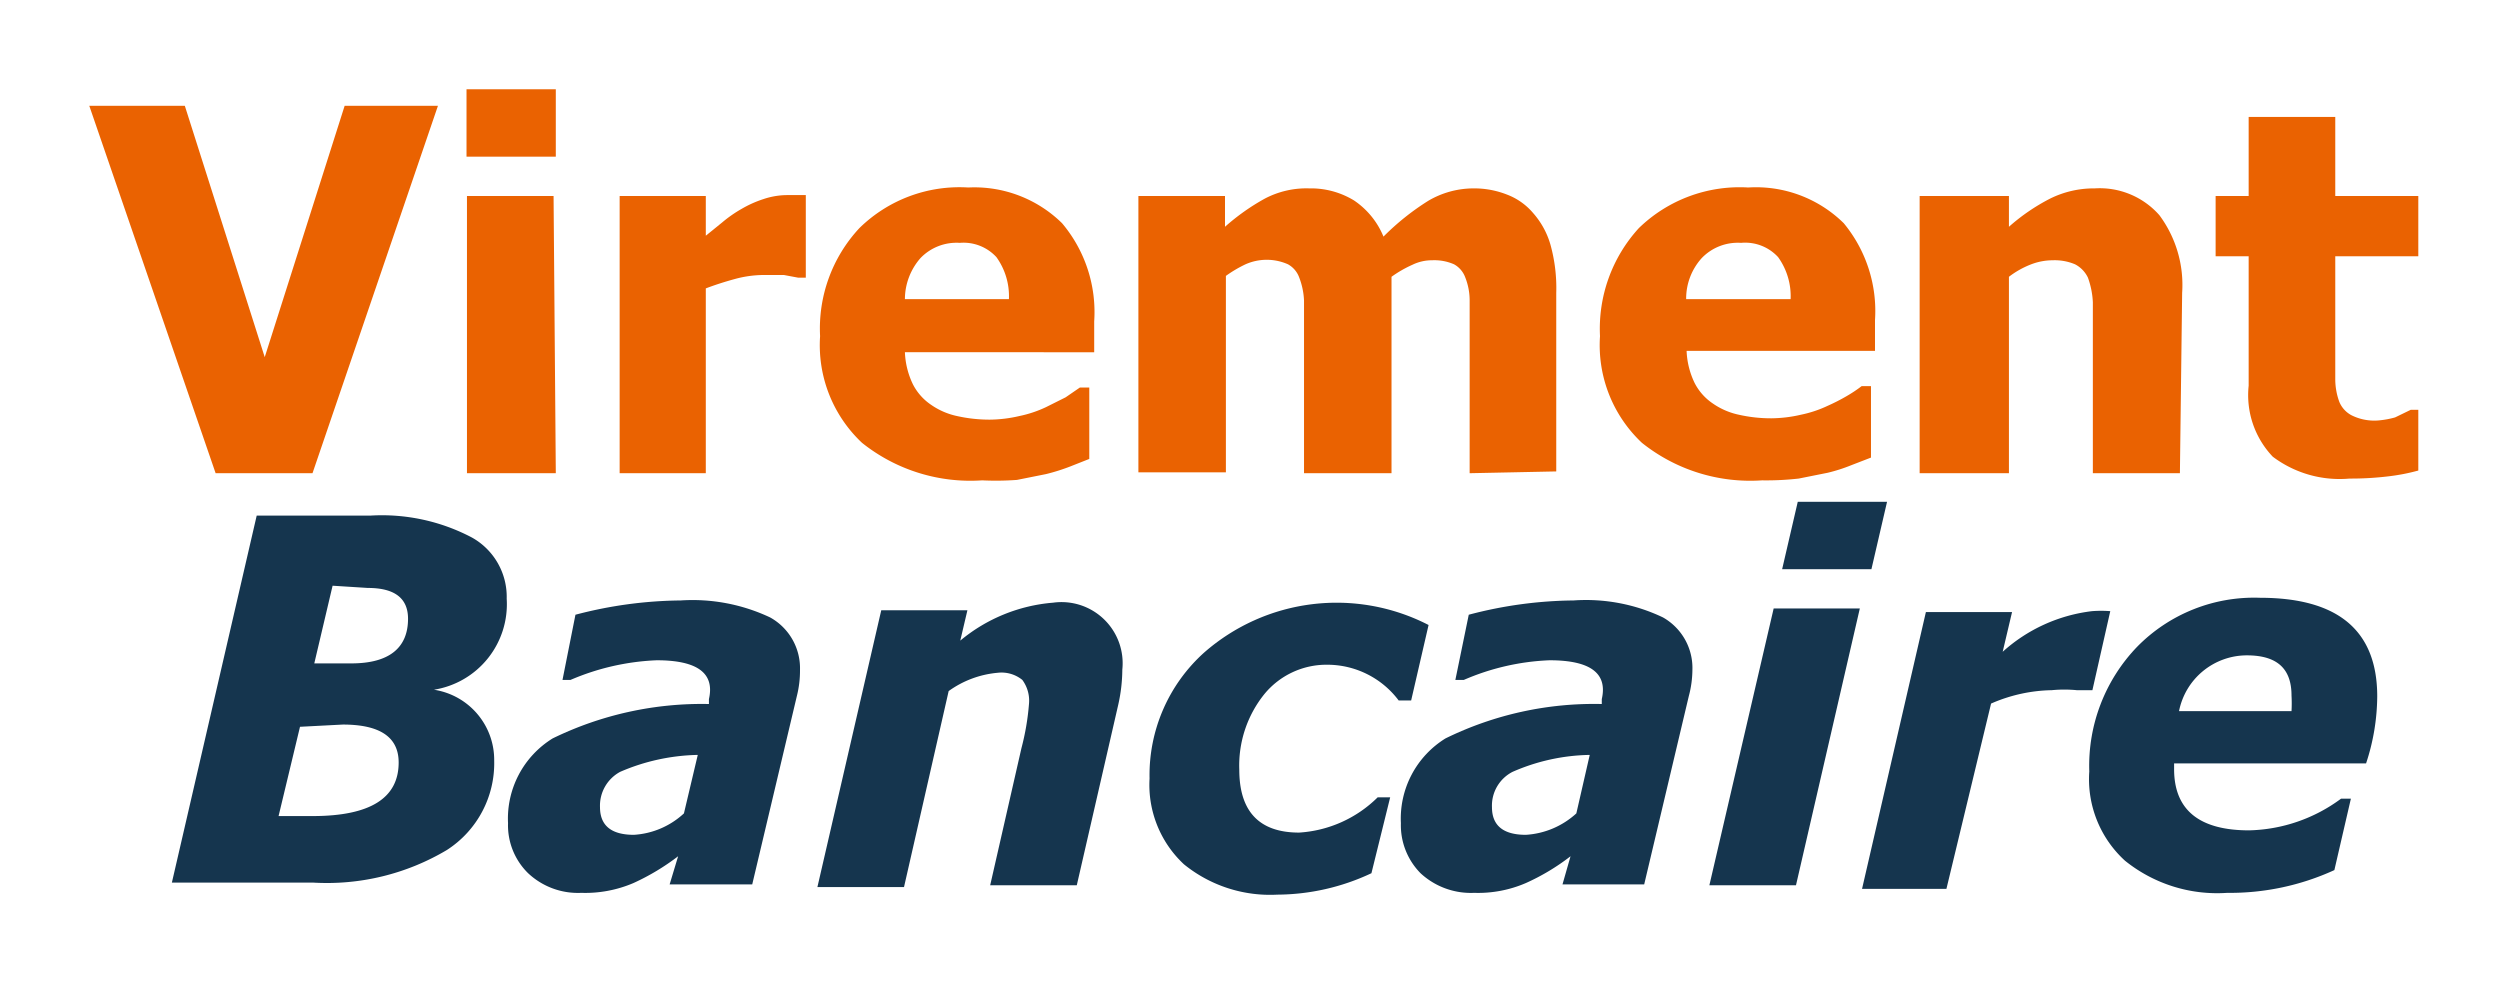
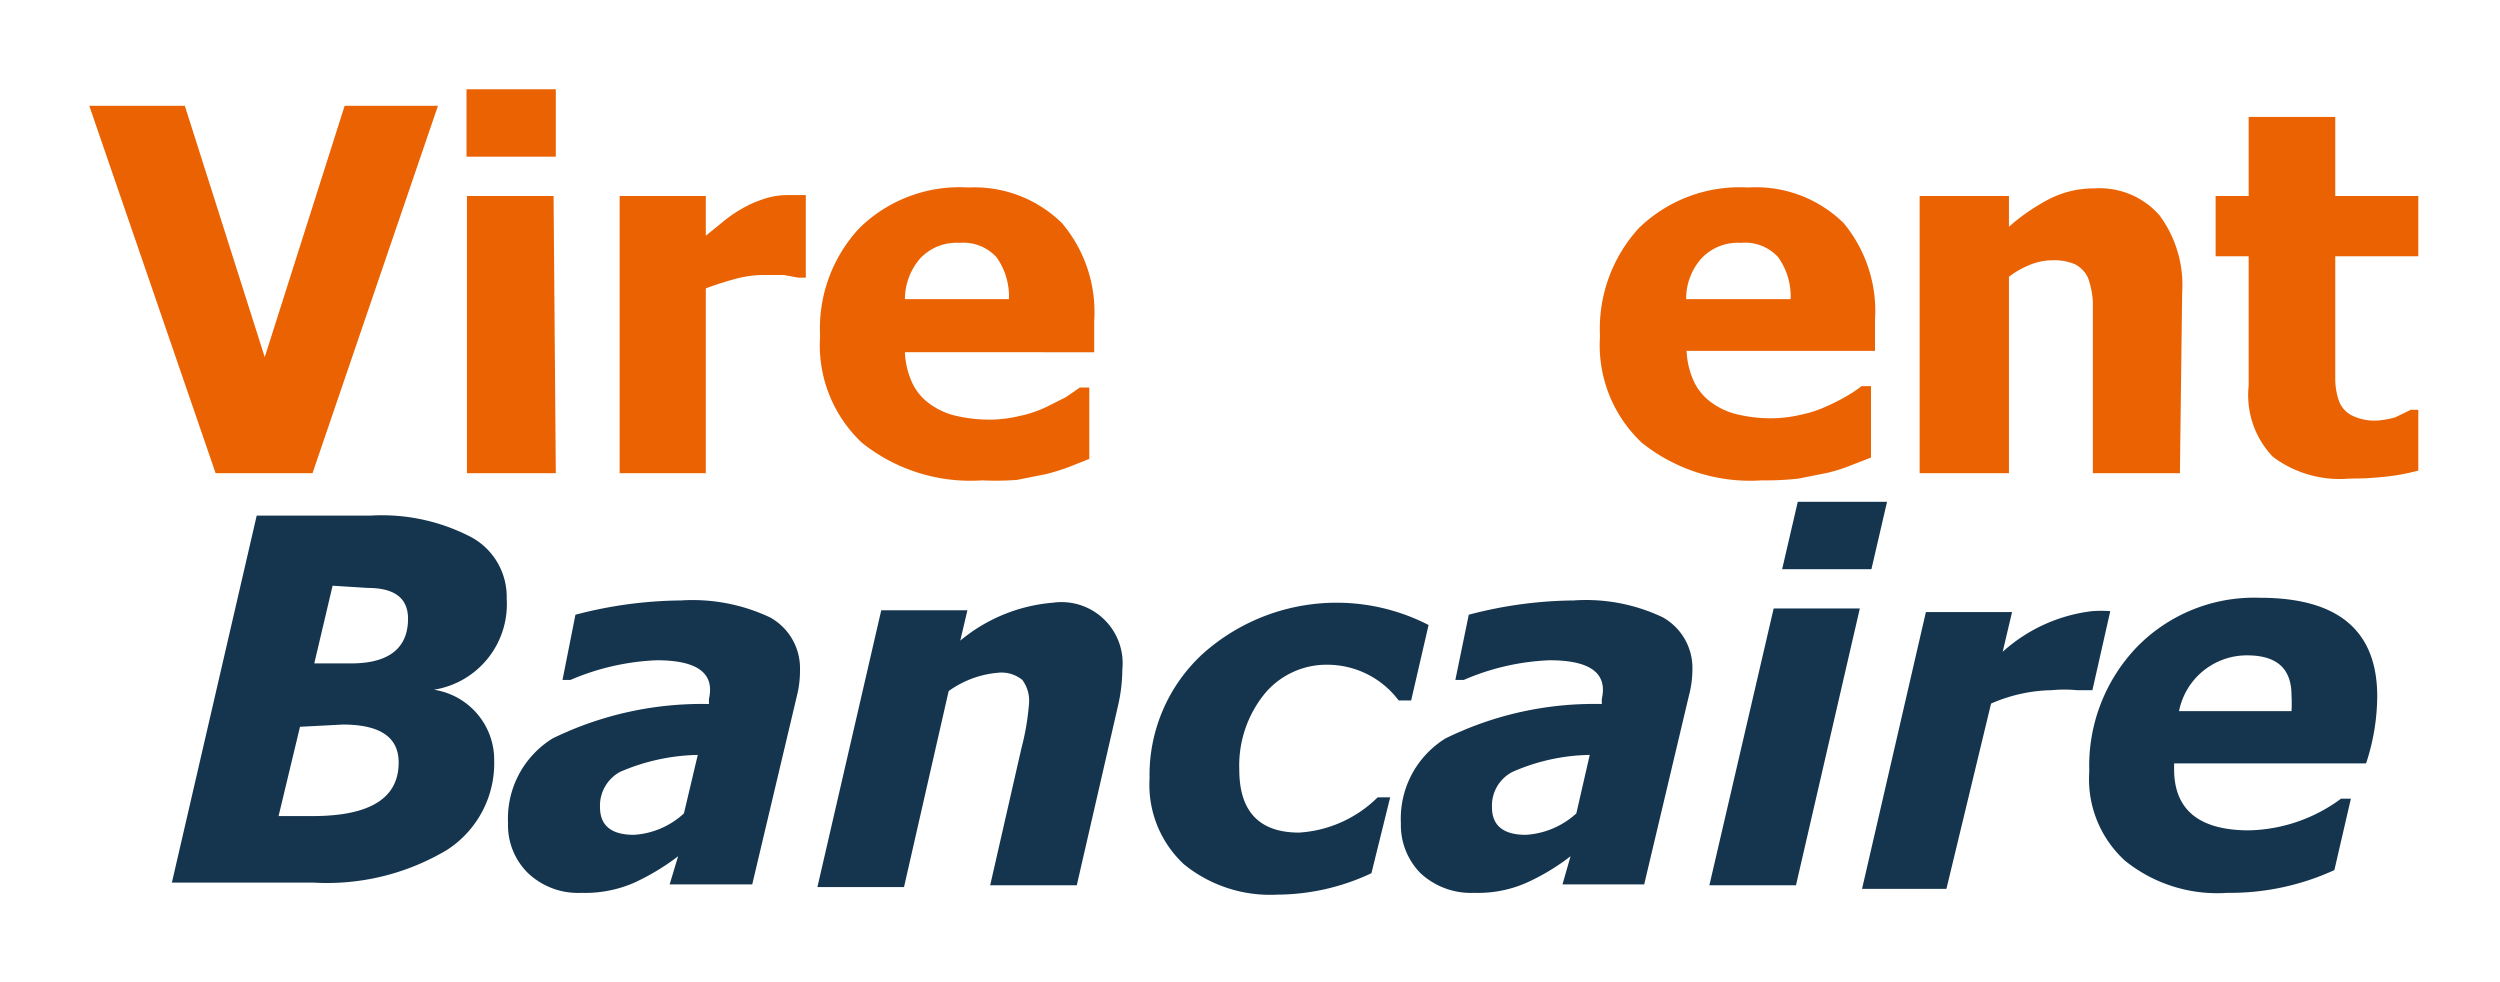
<svg xmlns="http://www.w3.org/2000/svg" viewBox="0 0 56 22">
  <defs>
    <style>.cls-1{fill:#fff;}.cls-2{fill:#ea6201;}.cls-3{fill:#15354e;}</style>
  </defs>
  <title>virementBancaire</title>
  <g id="Calque_2" data-name="Calque 2">
    <g id="virement_bancaire" data-name="virement bancaire">
      <rect class="cls-1" width="56" height="22" />
      <path class="cls-2" d="M9.81,2.37,7,10.6H4.83L2,2.37H4.14L5.93,8,7.72,2.37Z" />
      <path class="cls-2" d="M12.45,3.51h-2V2h2Zm0,7.09H10.46V4.39H12.4Z" />
      <path class="cls-2" d="M18.05,6.22h-.17l-.32-.06-.46,0a2.47,2.47,0,0,0-.64.09c-.22.06-.44.13-.65.21V10.6H13.88V4.39h1.93v.89l.37-.3a2.85,2.85,0,0,1,.43-.3,2.48,2.48,0,0,1,.49-.22,1.69,1.69,0,0,1,.53-.09h.42Z" />
      <path class="cls-2" d="M22,10.76a3.89,3.89,0,0,1-2.69-.84,3,3,0,0,1-.94-2.39,3.3,3.3,0,0,1,.88-2.42,3.2,3.2,0,0,1,2.44-.91A2.8,2.8,0,0,1,23.79,5a3.09,3.09,0,0,1,.72,2.2v.69H20.27a1.81,1.81,0,0,0,.18.72,1.23,1.23,0,0,0,.41.46,1.6,1.6,0,0,0,.58.25,3.33,3.33,0,0,0,.73.08,3,3,0,0,0,.66-.08,2.64,2.64,0,0,0,.6-.2l.44-.22.32-.22h.21v1.6l-.43.17a4.41,4.41,0,0,1-.54.17l-.65.13A6.5,6.5,0,0,1,22,10.76ZM22.6,6.7a1.5,1.5,0,0,0-.28-.94,1,1,0,0,0-.82-.32,1.12,1.12,0,0,0-.88.34,1.4,1.4,0,0,0-.35.92Z" />
-       <path class="cls-2" d="M32.92,10.6V7.5c0-.31,0-.57,0-.78a1.4,1.4,0,0,0-.1-.51.55.55,0,0,0-.25-.29,1.1,1.1,0,0,0-.49-.09,1,1,0,0,0-.44.1,2.63,2.63,0,0,0-.47.27v4.4H29.21V7.5c0-.3,0-.56,0-.77a1.62,1.62,0,0,0-.11-.52.55.55,0,0,0-.25-.29,1.17,1.17,0,0,0-.95,0,2.82,2.82,0,0,0-.44.26v4.4H25.5V4.39h1.94v.69a4.91,4.91,0,0,1,.89-.63,2,2,0,0,1,1-.23,1.85,1.85,0,0,1,1,.27,1.8,1.8,0,0,1,.66.81,5.63,5.63,0,0,1,1-.8,2,2,0,0,1,1-.28,2,2,0,0,1,.77.14,1.43,1.43,0,0,1,.58.41,1.83,1.83,0,0,1,.39.71,3.62,3.62,0,0,1,.13,1.08v4Z" />
      <path class="cls-2" d="M39.47,10.76a3.89,3.89,0,0,1-2.69-.84,3,3,0,0,1-.94-2.39,3.34,3.34,0,0,1,.87-2.42,3.24,3.24,0,0,1,2.45-.91A2.8,2.8,0,0,1,41.3,5,3.09,3.09,0,0,1,42,7.17v.69H37.78a1.81,1.81,0,0,0,.18.72,1.23,1.23,0,0,0,.41.46,1.6,1.6,0,0,0,.58.25,3.26,3.26,0,0,0,.73.08,3,3,0,0,0,.66-.08,2.64,2.64,0,0,0,.6-.2,4.32,4.32,0,0,0,.43-.22,3.11,3.11,0,0,0,.33-.22h.21v1.6l-.44.17a3.71,3.71,0,0,1-.53.17l-.65.13A6.5,6.5,0,0,1,39.47,10.76Zm.64-4.06a1.5,1.5,0,0,0-.28-.94A1,1,0,0,0,39,5.44a1.12,1.12,0,0,0-.88.34,1.35,1.35,0,0,0-.35.92Z" />
      <path class="cls-2" d="M48.83,10.6H46.88V7.52q0-.37,0-.75a1.87,1.87,0,0,0-.11-.55.65.65,0,0,0-.29-.3,1.18,1.18,0,0,0-.5-.09,1.36,1.36,0,0,0-.48.09A2,2,0,0,0,45,6.2v4.4H43V4.39H45v.69a4.45,4.45,0,0,1,.92-.63,2.2,2.2,0,0,1,1-.23,1.78,1.78,0,0,1,1.45.6,2.62,2.62,0,0,1,.51,1.74Z" />
      <path class="cls-2" d="M52.63,10.72a2.49,2.49,0,0,1-1.72-.49,2,2,0,0,1-.54-1.59V5.74h-.74V4.39h.74V2.62h1.94V4.39h1.86V5.74H52.31V8.51A1.49,1.49,0,0,0,52.4,9a.6.6,0,0,0,.27.3,1.14,1.14,0,0,0,.58.12,2,2,0,0,0,.4-.07L54,9.18h.17v1.36a4.42,4.42,0,0,1-.67.13A7,7,0,0,1,52.63,10.72Z" />
      <path class="cls-3" d="M9.72,15.45v0a1.59,1.59,0,0,1,1.35,1.59,2.31,2.31,0,0,1-1.06,2,5.25,5.25,0,0,1-3,.73H3.85l1.9-8.22H8.29a4.32,4.32,0,0,1,2.28.49,1.52,1.52,0,0,1,.78,1.37A1.94,1.94,0,0,1,9.72,15.45Zm-3,.83-.48,2H7c1.29,0,1.93-.4,1.93-1.2,0-.57-.42-.85-1.25-.85Zm.73-3.16-.41,1.74h.83c.85,0,1.27-.35,1.27-1q0-.69-.9-.69Z" />
      <path class="cls-3" d="M15.19,19.18a5.17,5.17,0,0,1-1,.6,2.75,2.75,0,0,1-1.17.22,1.63,1.63,0,0,1-1.19-.44,1.5,1.5,0,0,1-.45-1.12,2.11,2.11,0,0,1,1-1.9,7.62,7.62,0,0,1,3.5-.77l0-.11q.2-.87-1.17-.87a5.43,5.43,0,0,0-1.93.44h-.18l.29-1.46a9.54,9.54,0,0,1,2.36-.32,4.07,4.07,0,0,1,2,.38A1.3,1.3,0,0,1,17.92,15a2.32,2.32,0,0,1-.07.59l-1,4.22H15Zm.44-2.27a4.58,4.58,0,0,0-1.74.38.86.86,0,0,0-.45.79c0,.41.25.62.76.62a1.81,1.81,0,0,0,1.12-.48Z" />
      <path class="cls-3" d="M24.12,19.83H22.18l.7-3.07a5.6,5.6,0,0,0,.17-1,.78.78,0,0,0-.15-.53.74.74,0,0,0-.55-.16,2.21,2.21,0,0,0-1.1.41l-1,4.39H18.31l1.43-6.2h1.93l-.16.68a3.72,3.72,0,0,1,2.08-.85A1.37,1.37,0,0,1,25.14,15a3.66,3.66,0,0,1-.09.78Z" />
      <path class="cls-3" d="M32,14l-.39,1.69h-.28a2,2,0,0,0-1.59-.8,1.8,1.8,0,0,0-1.42.66,2.55,2.55,0,0,0-.56,1.69c0,.94.45,1.41,1.34,1.41a2.74,2.74,0,0,0,1.76-.79h.28l-.42,1.7a5,5,0,0,1-2.11.48,3.06,3.06,0,0,1-2.09-.68,2.43,2.43,0,0,1-.77-1.92,3.69,3.69,0,0,1,1.22-2.82A4.5,4.5,0,0,1,32,14Z" />
-       <path class="cls-3" d="M35.18,19.18a4.92,4.92,0,0,1-1,.6,2.7,2.7,0,0,1-1.16.22,1.66,1.66,0,0,1-1.2-.44,1.53,1.53,0,0,1-.44-1.12,2.11,2.11,0,0,1,1-1.9,7.55,7.55,0,0,1,3.5-.77l0-.11q.2-.87-1.17-.87a5.34,5.34,0,0,0-1.92.44h-.19l.3-1.46a9.47,9.47,0,0,1,2.35-.32,4,4,0,0,1,2,.38A1.3,1.3,0,0,1,37.91,15a2.33,2.33,0,0,1-.08.59l-1,4.22H35Zm.43-2.27a4.47,4.47,0,0,0-1.73.38.85.85,0,0,0-.46.79c0,.41.25.62.76.62a1.84,1.84,0,0,0,1.13-.48Z" />
+       <path class="cls-3" d="M35.18,19.18a4.92,4.92,0,0,1-1,.6,2.7,2.7,0,0,1-1.16.22,1.66,1.66,0,0,1-1.2-.44,1.53,1.53,0,0,1-.44-1.12,2.11,2.11,0,0,1,1-1.9,7.55,7.55,0,0,1,3.5-.77l0-.11q.2-.87-1.17-.87a5.34,5.34,0,0,0-1.92.44h-.19l.3-1.46a9.47,9.47,0,0,1,2.35-.32,4,4,0,0,1,2,.38A1.3,1.3,0,0,1,37.91,15a2.33,2.33,0,0,1-.08.59l-1,4.22H35Zm.43-2.27a4.47,4.47,0,0,0-1.73.38.85.85,0,0,0-.46.79c0,.41.25.62.76.62a1.84,1.84,0,0,0,1.13-.48" />
      <path class="cls-3" d="M41.66,13.63l-1.43,6.2H38.29l1.44-6.2Zm.61-2.39-.35,1.51h-2l.35-1.51Z" />
      <path class="cls-3" d="M46.87,15.46h-.15l-.2,0a2.9,2.9,0,0,0-.56,0,3.53,3.53,0,0,0-1.36.3l-1,4.15H41.71l1.43-6.2h1.93l-.21.89a3.63,3.63,0,0,1,2-.91,2.68,2.68,0,0,1,.41,0Z" />
      <path class="cls-3" d="M53,17.1h-4.3v.13c0,.91.56,1.37,1.68,1.37a3.59,3.59,0,0,0,2.06-.71h.22l-.37,1.6a5.61,5.61,0,0,1-2.4.51,3.29,3.29,0,0,1-2.29-.72,2.47,2.47,0,0,1-.8-2,3.84,3.84,0,0,1,1.07-2.79,3.67,3.67,0,0,1,2.75-1.1c1.75,0,2.63.73,2.63,2.21A4.85,4.85,0,0,1,53,17.1Zm-1.67-1.17a3.23,3.23,0,0,0,0-.35c0-.6-.32-.9-1-.9a1.55,1.55,0,0,0-1.52,1.25Z" />
    </g>
  </g>
</svg>